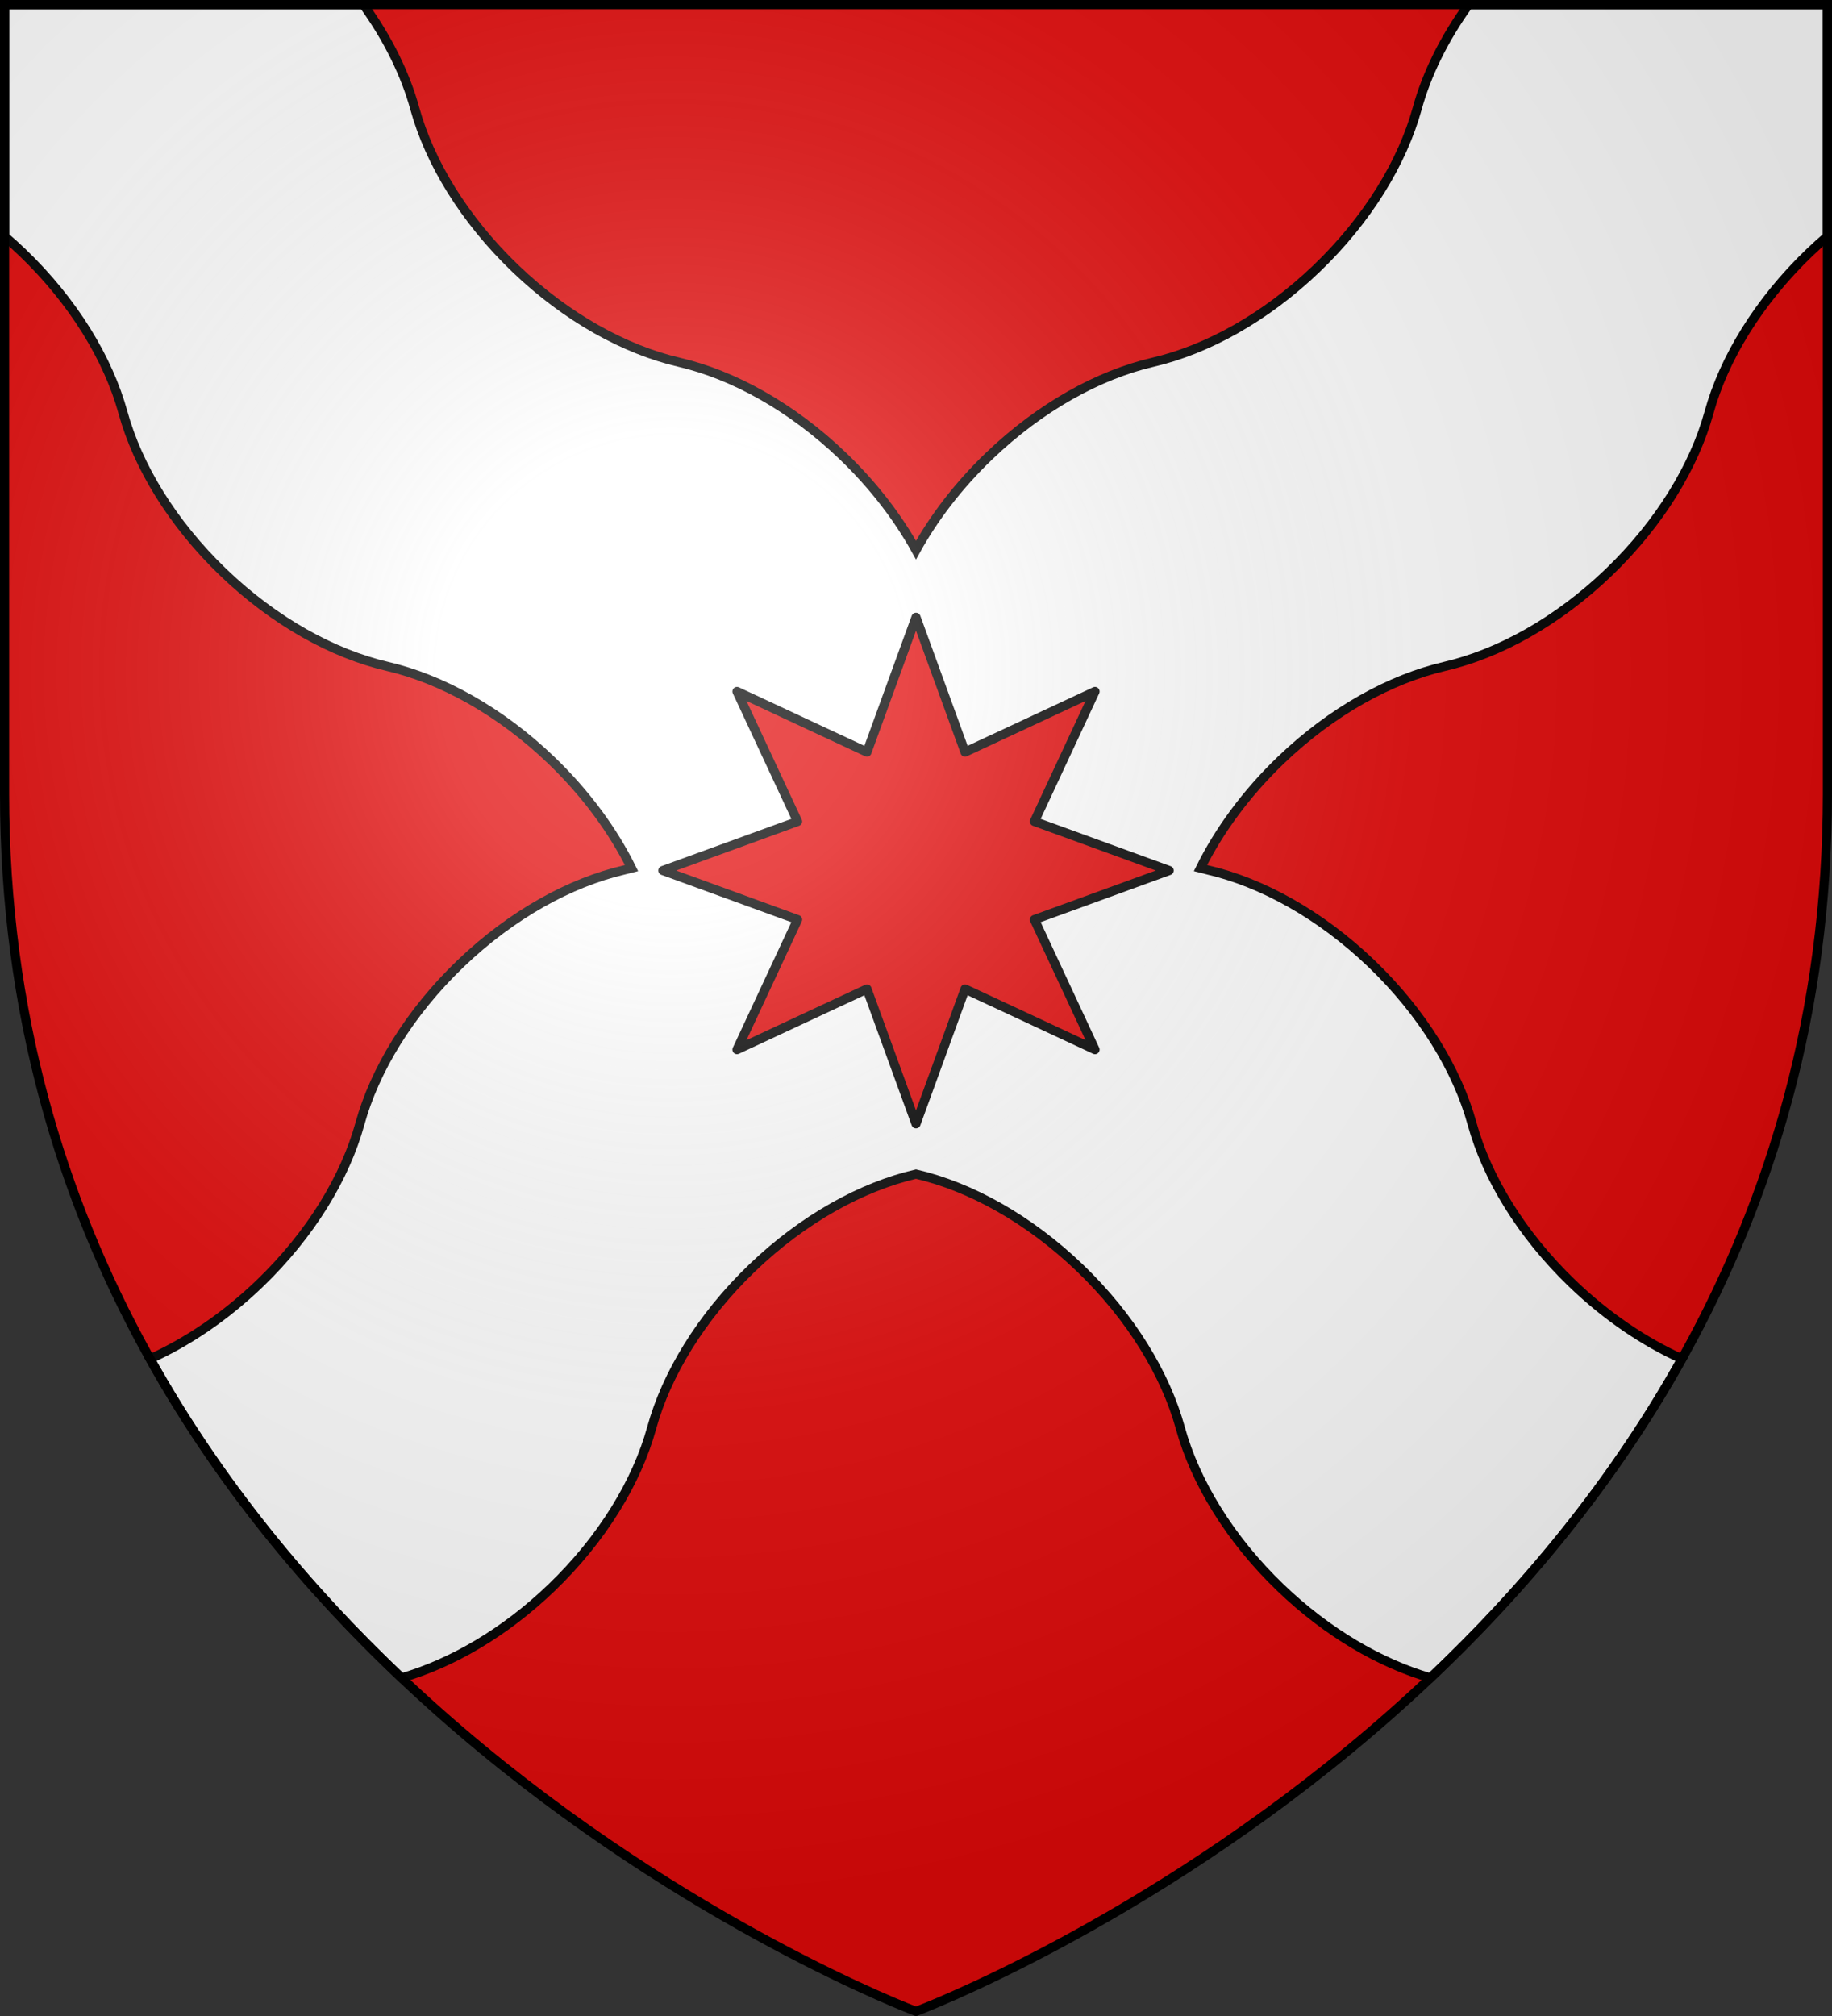
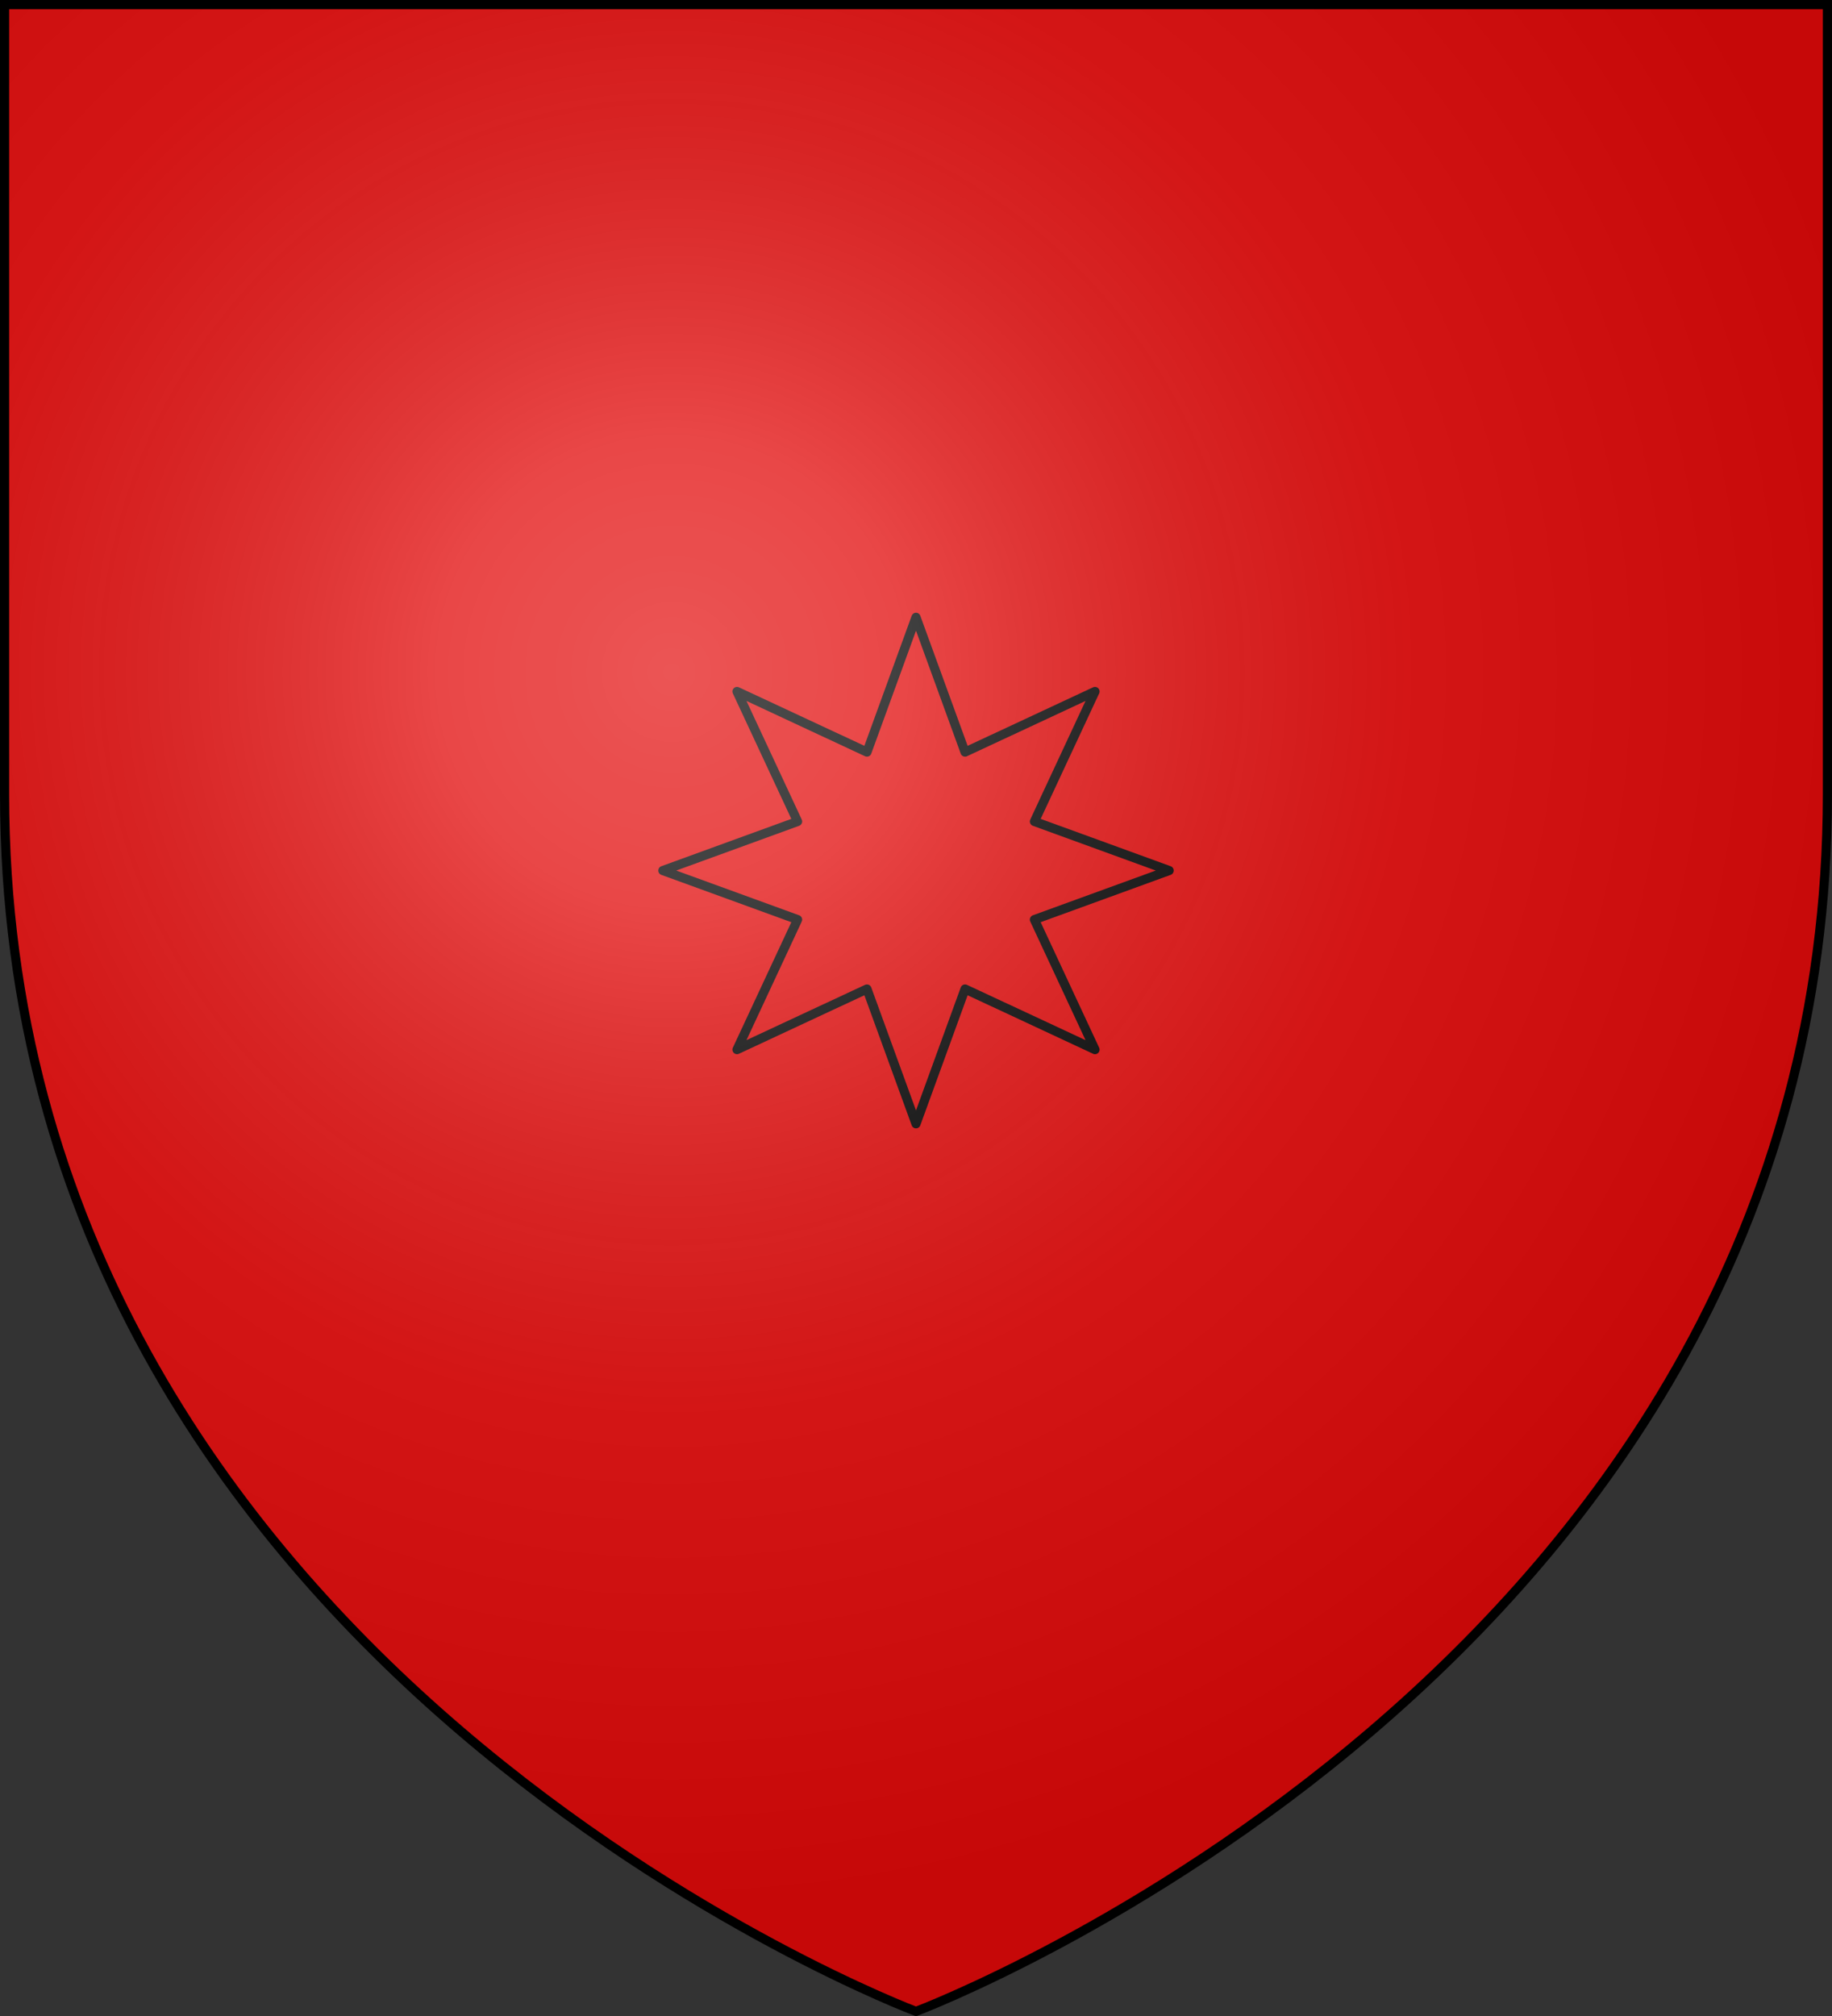
<svg xmlns="http://www.w3.org/2000/svg" xmlns:ns1="http://sodipodi.sourceforge.net/DTD/sodipodi-0.dtd" xmlns:ns2="http://www.inkscape.org/namespaces/inkscape" xmlns:xlink="http://www.w3.org/1999/xlink" width="600" height="660" viewBox="0 0 600 660" id="svg2" ns1:version="0.32" ns2:version="0.46" ns1:docname="Blason_ville_fr_Entraunes-A_(Alpes-Maritimes).svg" ns2:output_extension="org.inkscape.output.svg.inkscape" version="1.0">
  <rect x="0" y="0" width="600" height="660" fill="#333333" stroke="none" />
  <ns1:namedview ns2:window-height="977" ns2:window-width="1280" ns2:pageshadow="2" ns2:pageopacity="0.0" guidetolerance="10.0" gridtolerance="10.0" objecttolerance="10.0" borderopacity="1.0" bordercolor="#666666" pagecolor="#ffffff" id="base" showgrid="false" ns2:zoom="1.1863636" ns2:cx="300" ns2:cy="330" ns2:window-x="-4" ns2:window-y="-4" ns2:current-layer="layer3" ns2:object-nodes="true" />
  <defs id="defs4">
    <radialGradient id="Gradient1" gradientUnits="userSpaceOnUse" cx="-80" cy="-80" r="405">
      <stop style="stop-color:#fff;stop-opacity:0.31" offset="0" id="stop7" />
      <stop style="stop-color:#fff;stop-opacity:0.25" offset="0.19" id="stop9" />
      <stop style="stop-color:#6b6b6b;stop-opacity:0.125" offset="0.6" id="stop11" />
      <stop style="stop-color:#000;stop-opacity:0.125" offset="1" id="stop13" />
    </radialGradient>
    <clipPath id="shield_cut">
-       <path id="shield" d="M -298.5,-298.5 L 298.5,-298.5 L 298.5,-40 C 298.5,246.31 0,358.5 0,358.5 C 0,358.5 -298.5,246.31 -298.5,-40 L -298.5,-298.5 z" />
+       <path id="shield" d="M -298.5,-298.5 L 298.5,-298.5 L 298.5,-40 C 298.5,246.31 0,358.5 0,358.5 C 0,358.5 -298.5,246.31 -298.5,-40 z" />
    </clipPath>
  </defs>
  <g id="layer4" ns2:label="Fond écu" ns2:groupmode="layer" transform="translate(300,300)">
    <use xlink:href="#shield" id="use18" style="fill:#e20909" x="0" y="0" width="600" height="660" />
-     <path style="fill:#ffffff;stroke:#000000;stroke-width:3;stroke-opacity:1" d="M -298.5,-298.5 L -298.5,-222.625 C -296.519,-220.927 -294.548,-219.159 -292.625,-217.312 C -275.848,-201.207 -264.541,-182.461 -259.719,-164.938 C -254.896,-147.414 -243.59,-128.668 -226.812,-112.562 C -210.035,-96.457 -190.862,-85.947 -173.156,-81.844 C -155.451,-77.741 -136.246,-67.231 -119.469,-51.125 C -108.051,-40.164 -99.184,-27.969 -93.156,-15.781 C -93.957,-15.571 -94.767,-15.372 -95.562,-15.188 C -113.268,-11.085 -132.441,-0.575 -149.219,15.531 C -165.996,31.637 -177.303,50.383 -182.125,67.906 C -186.947,85.429 -198.254,104.175 -215.031,120.281 C -226.279,131.079 -238.606,139.352 -250.844,144.875 C -227.831,186.109 -198.684,220.736 -168.469,249.312 C -152.094,244.554 -134.754,234.547 -119.438,219.844 C -102.66,203.738 -91.385,184.992 -86.562,167.469 C -81.74,149.946 -70.434,131.2 -53.656,115.094 C -36.879,98.988 -17.706,88.478 0,84.375 C 17.706,88.478 36.879,98.988 53.656,115.094 C 70.434,131.2 81.74,149.946 86.562,167.469 C 91.385,184.992 102.66,203.738 119.438,219.844 C 134.754,234.547 152.094,244.554 168.469,249.312 C 198.684,220.736 227.831,186.109 250.844,144.875 C 238.606,139.352 226.28,131.079 215.031,120.281 C 198.254,104.175 186.947,85.429 182.125,67.906 C 177.303,50.383 165.996,31.637 149.219,15.531 C 132.441,-0.575 113.268,-11.085 95.562,-15.188 C 94.767,-15.372 93.957,-15.571 93.156,-15.781 C 99.184,-27.969 108.051,-40.164 119.469,-51.125 C 136.246,-67.231 155.451,-77.741 173.156,-81.844 C 190.862,-85.947 210.035,-96.457 226.812,-112.562 C 243.59,-128.668 254.896,-147.414 259.719,-164.938 C 264.541,-182.461 275.848,-201.207 292.625,-217.312 C 294.548,-219.159 296.519,-220.926 298.5,-222.625 L 298.5,-298.5 L 181,-298.5 C 172.929,-287.338 167.23,-275.669 164.156,-264.5 C 159.334,-246.977 148.028,-228.231 131.25,-212.125 C 114.472,-196.019 95.299,-185.509 77.594,-181.406 C 59.888,-177.303 40.684,-166.762 23.906,-150.656 C 13.92,-141.069 5.893,-130.548 0,-119.906 C -5.893,-130.548 -13.92,-141.069 -23.906,-150.656 C -40.684,-166.762 -59.888,-177.303 -77.594,-181.406 C -95.299,-185.509 -114.472,-196.019 -131.25,-212.125 C -148.028,-228.231 -159.334,-246.977 -164.156,-264.5 C -167.23,-275.669 -172.929,-287.338 -181,-298.5 L -298.5,-298.5 z" id="use7631" />
  </g>
  <g id="layer3" ns2:label="Meubles" ns2:groupmode="layer" transform="translate(300,300)">
    <path style="opacity:1;fill:#e20909;fill-opacity:1;stroke:#000000;stroke-width:3;stroke-linecap:square;stroke-linejoin:round;stroke-miterlimit:4;stroke-dasharray:none;stroke-opacity:1" d="M 0,-97.906 L -16.062,-53.781 L -58.625,-73.625 L -38.781,-31.062 L -82.906,-15 L -38.781,1.062 L -58.625,43.625 L -16.062,23.781 L 0,67.906 L 16.062,23.781 L 58.625,43.625 L 38.781,1.062 L 82.906,-15 L 38.781,-31.062 L 58.625,-73.625 L 16.062,-53.781 L 0,-97.906 z" id="rect10627" />
  </g>
  <g id="layer2" ns2:label="Reflet final" ns2:groupmode="layer" transform="translate(300,300)" ns1:insensitive="true">
    <use xlink:href="#shield" id="use22" style="fill:url(#Gradient1)" x="0" y="0" width="600" height="660" />
  </g>
  <g id="layer1" ns2:label="Contour final" ns2:groupmode="layer" transform="translate(300,300)" ns1:insensitive="true">
    <use xlink:href="#shield" style="fill:none;stroke:#000000;stroke-width:3" id="use25" x="0" y="0" width="600" height="660" />
  </g>
</svg>